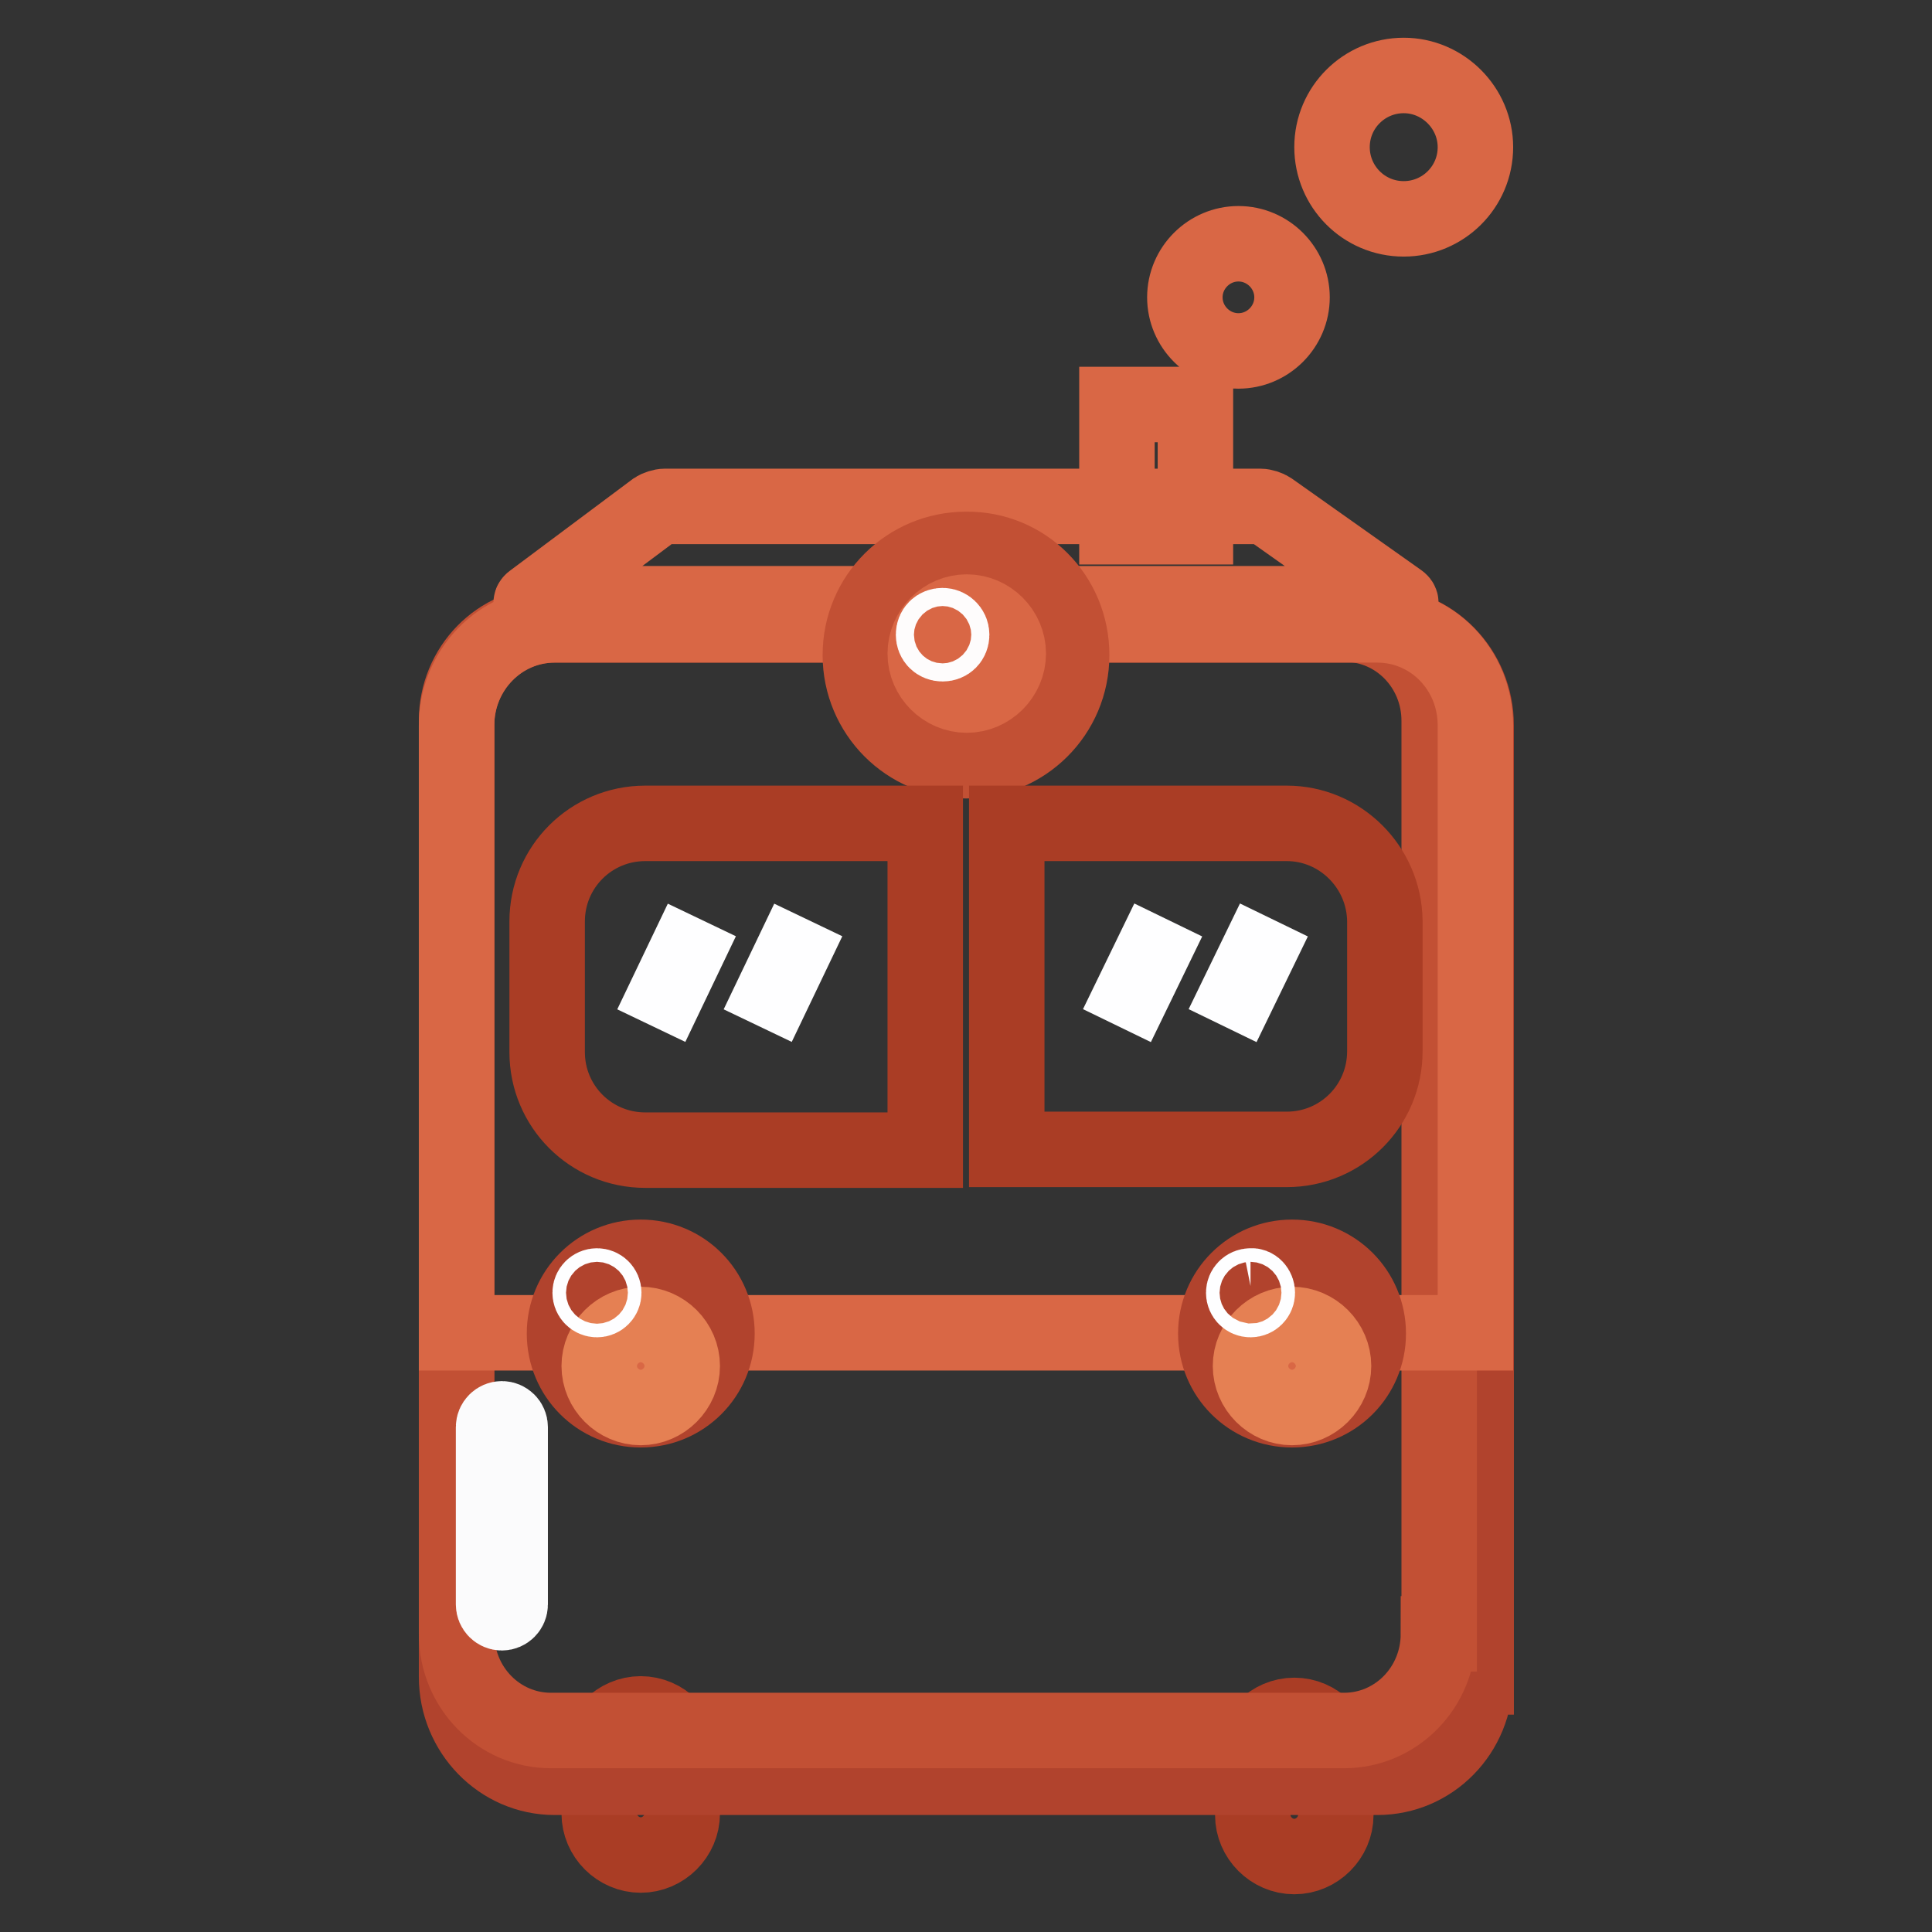
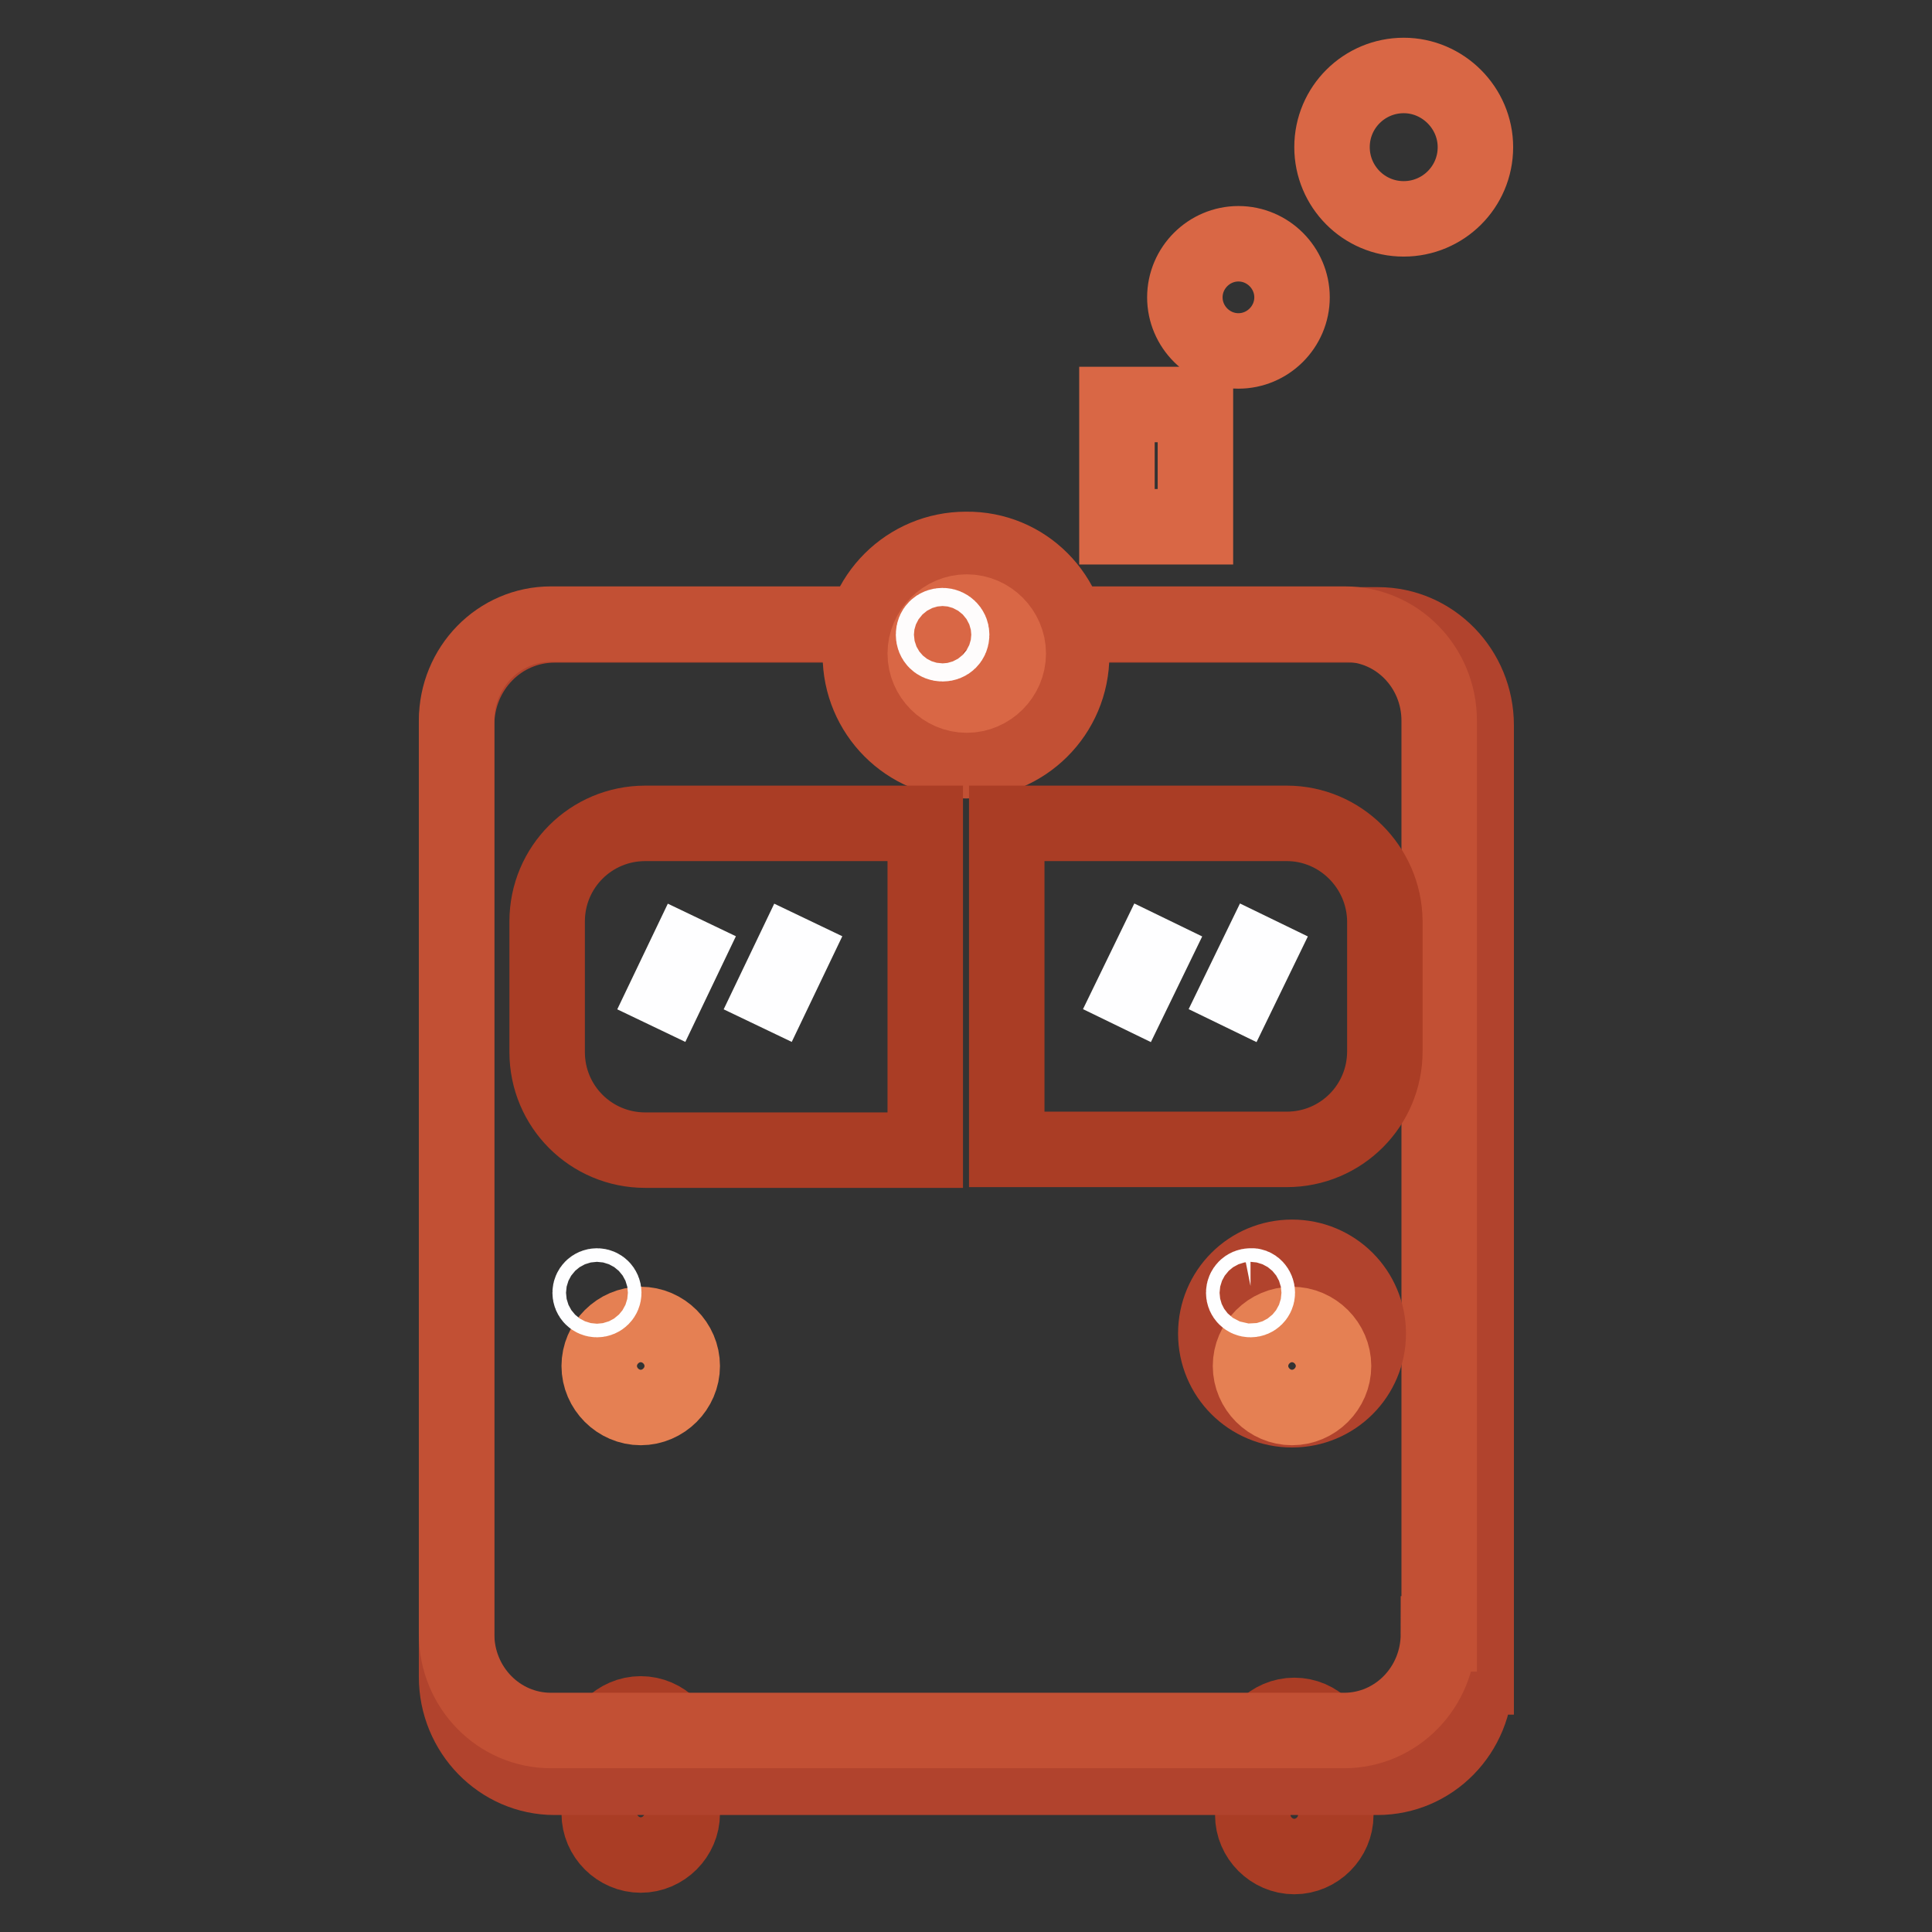
<svg xmlns="http://www.w3.org/2000/svg" version="1.1" x="0px" y="0px" viewBox="0 0 256 256" enable-background="new 0 0 256 256" xml:space="preserve">
  <rect x="0" y="0" width="256" height="256" fill="#333333" stroke="none" />
  <g>
    <path stroke-width="10" fill-opacity="0" stroke="#aa3d25" d="M177,240.5c0,3-2.5,5.5-5.5,5.5c-3,0-5.5-2.5-5.5-5.5v-7.7c0-3,2.5-5.5,5.5-5.5c3,0,5.5,2.5,5.5,5.5V240.5z  M90.4,240.3c0,3-2.5,5.5-5.5,5.5c-3,0-5.5-2.5-5.5-5.5v-7.7c0-3,2.5-5.5,5.5-5.5c3,0,5.5,2.5,5.5,5.5V240.3z" />
    <path stroke-width="10" fill-opacity="0" stroke="#b1432d" d="M195.5,222.2c0,7.4-5.8,13.3-13,13.3H73.5c-7.2,0-13-6-13-13.3V96.1c0-7.4,5.8-13.3,13-13.3h109.1 c7.2,0,13,6,13,13.3V222.2L195.5,222.2z" />
    <path stroke-width="10" fill-opacity="0" stroke="#c25034" d="M190.6,216.5c0,7.1-5.6,12.8-12.5,12.8H73c-6.9,0-12.5-5.7-12.5-12.8v-121c0-7.1,5.6-12.8,12.5-12.8h105.2 c6.9,0,12.5,5.7,12.5,12.8V216.5z" />
-     <path stroke-width="10" fill-opacity="0" stroke="#d96745" d="M195.5,176.5V96.1c0-7.4-5.8-13.3-13-13.3H73.5c-7.2,0-13,6-13,13.3v80.5H195.5z M185.4,79.6 c0.3,0.2,0.3,0.4-0.1,0.4H70.7c-0.4,0-0.4-0.2-0.1-0.4l16.2-12.1c0.3-0.2,0.9-0.4,1.3-0.4h78.9c0.4,0,1,0.2,1.3,0.4L185.4,79.6z" />
    <path stroke-width="10" fill-opacity="0" stroke="#c25034" d="M142,86.8c0,7.8-6.3,14-14,14c-7.8,0-14-6.3-14-14c0-7.8,6.3-14,14-14C135.8,72.7,142,79,142,86.8z" />
    <path stroke-width="10" fill-opacity="0" stroke="#d96745" d="M133.6,86.6c0,3-2.5,5.5-5.5,5.5c-3,0-5.5-2.5-5.5-5.5c0-3,2.5-5.5,5.5-5.5 C131.1,81.1,133.6,83.6,133.6,86.6z" />
-     <path stroke-width="10" fill-opacity="0" stroke="#b1432d" d="M95,176.7c0,5.6-4.5,10.1-10.1,10.1c-5.6,0-10.1-4.5-10.1-10.1c0-5.6,4.5-10.1,10.1-10.1 C90.5,166.6,95,171.1,95,176.7z" />
    <path stroke-width="10" fill-opacity="0" stroke="#e58053" d="M90.4,181c0,3-2.5,5.5-5.5,5.5c-3,0-5.5-2.5-5.5-5.5c0-3,2.5-5.5,5.5-5.5C87.9,175.5,90.4,178,90.4,181z" />
    <path stroke-width="10" fill-opacity="0" stroke="#b1432d" d="M181.3,176.7c0,5.6-4.5,10.1-10.1,10.1c-5.6,0-10.1-4.5-10.1-10.1c0-5.6,4.5-10.1,10.1-10.1 C176.8,166.6,181.3,171.1,181.3,176.7z" />
    <path stroke-width="10" fill-opacity="0" stroke="#e58053" d="M176.7,181c0,3-2.5,5.5-5.5,5.5c-3,0-5.5-2.5-5.5-5.5c0-3,2.5-5.5,5.5-5.5C174.2,175.5,176.7,178,176.7,181 z" />
    <path stroke-width="10" fill-opacity="0" stroke="#aa3d25" d="M122.6,109.1H85.5c-7.2,0-13,5.8-13,13v17.3c0,7.2,5.8,13,13,13h37.1V109.1z M170.5,109.1h-37.1v43.2h37.1 c7.2,0,13-5.8,13-13v-17.3C183.4,114.9,177.6,109.1,170.5,109.1z" />
    <path stroke-width="10" fill-opacity="0" stroke="#fefeff" d="M93,121.9l-6.7,14 M107.1,121.9l-6.7,14 M154.8,121.9l-6.8,14 M168.8,121.9l-6.8,14" />
    <path stroke-width="10" fill-opacity="0" stroke="#fefcfc" d="M126.1,84.1c0,0.7-0.5,1.2-1.2,1.2c-0.7,0-1.2-0.5-1.2-1.2s0.5-1.2,1.2-1.2 C125.5,82.9,126.1,83.4,126.1,84.1z" />
    <path stroke-width="10" fill-opacity="0" stroke="#fefeff" d="M80,171.3c0,0.5-0.4,0.9-0.9,0.9c-0.5,0-0.9-0.4-0.9-0.9c0-0.5,0.4-0.9,0.9-0.9S80,170.8,80,171.3 C80,171.3,80,171.3,80,171.3z M166.6,171.3c0,0.5-0.4,0.9-0.9,0.9c-0.5,0-0.9-0.4-0.9-0.9l0,0c0-0.5,0.4-0.9,0.9-0.9c0,0,0,0,0,0 C166.2,170.3,166.6,170.8,166.6,171.3C166.6,171.3,166.6,171.3,166.6,171.3z" />
-     <path stroke-width="10" fill-opacity="0" stroke="#fbfbfc" d="M67.6,212.6c0,0.6-0.5,1.1-1.1,1.1c0,0,0,0,0,0c-0.6,0-1.1-0.5-1.1-1.1c0,0,0,0,0,0v-23.5 c0-0.6,0.5-1.1,1.1-1.1l0,0c0.6,0,1.1,0.5,1.1,1.1V212.6z" />
    <path stroke-width="10" fill-opacity="0" stroke="#d96745" d="M148,53.6h10.4v16.2H148V53.6z M171.2,39.4c0,3.9-3.2,7.1-7.1,7.1c-3.9,0-7.1-3.2-7.1-7.1s3.2-7.1,7.1-7.1 C168,32.3,171.2,35.5,171.2,39.4z M195.5,19.5c0,5.3-4.3,9.5-9.5,9.5c-5.3,0-9.5-4.3-9.5-9.5c0-5.3,4.3-9.5,9.5-9.5 C191.2,10,195.5,14.3,195.5,19.5z" />
  </g>
</svg>